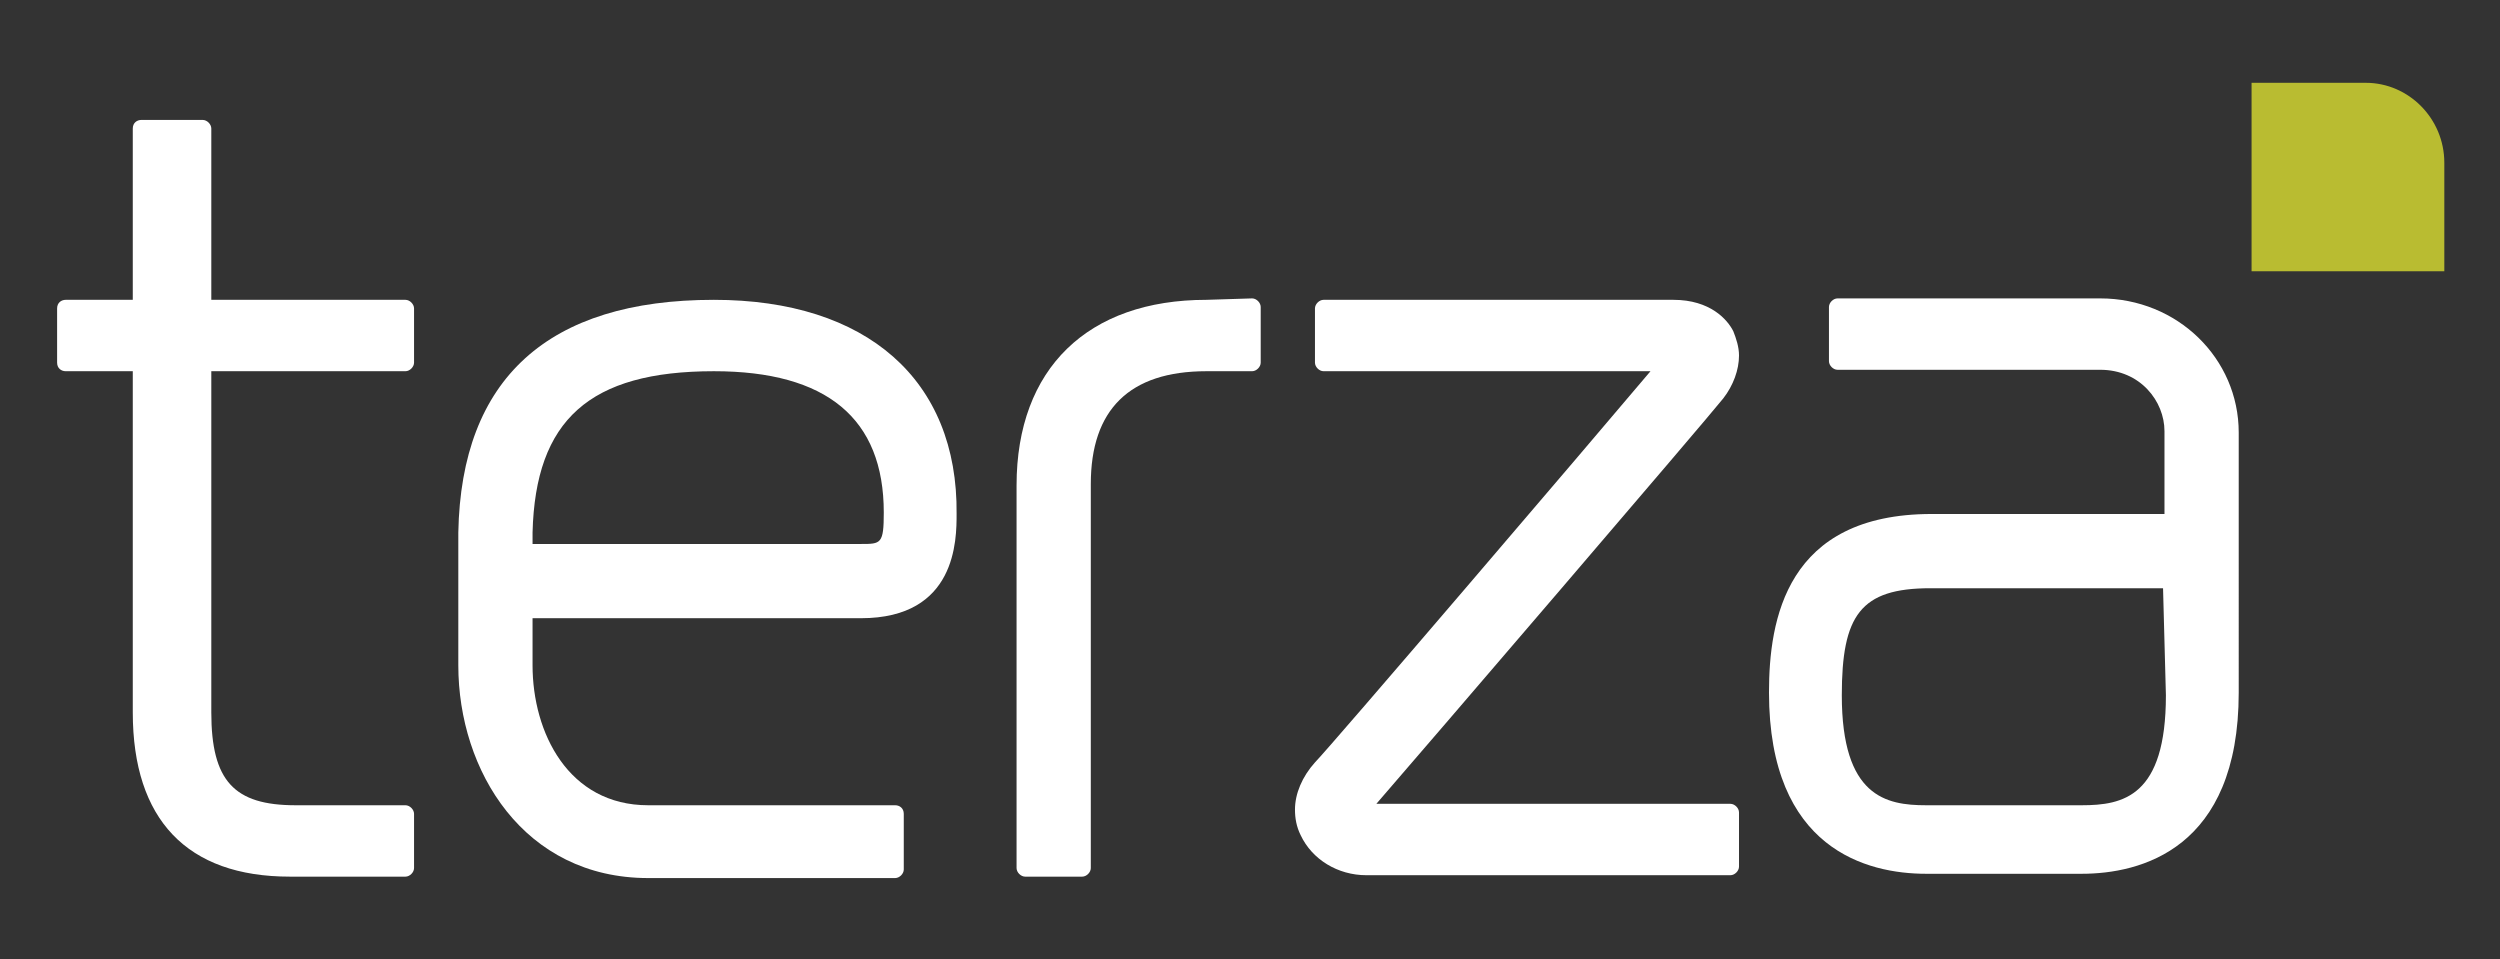
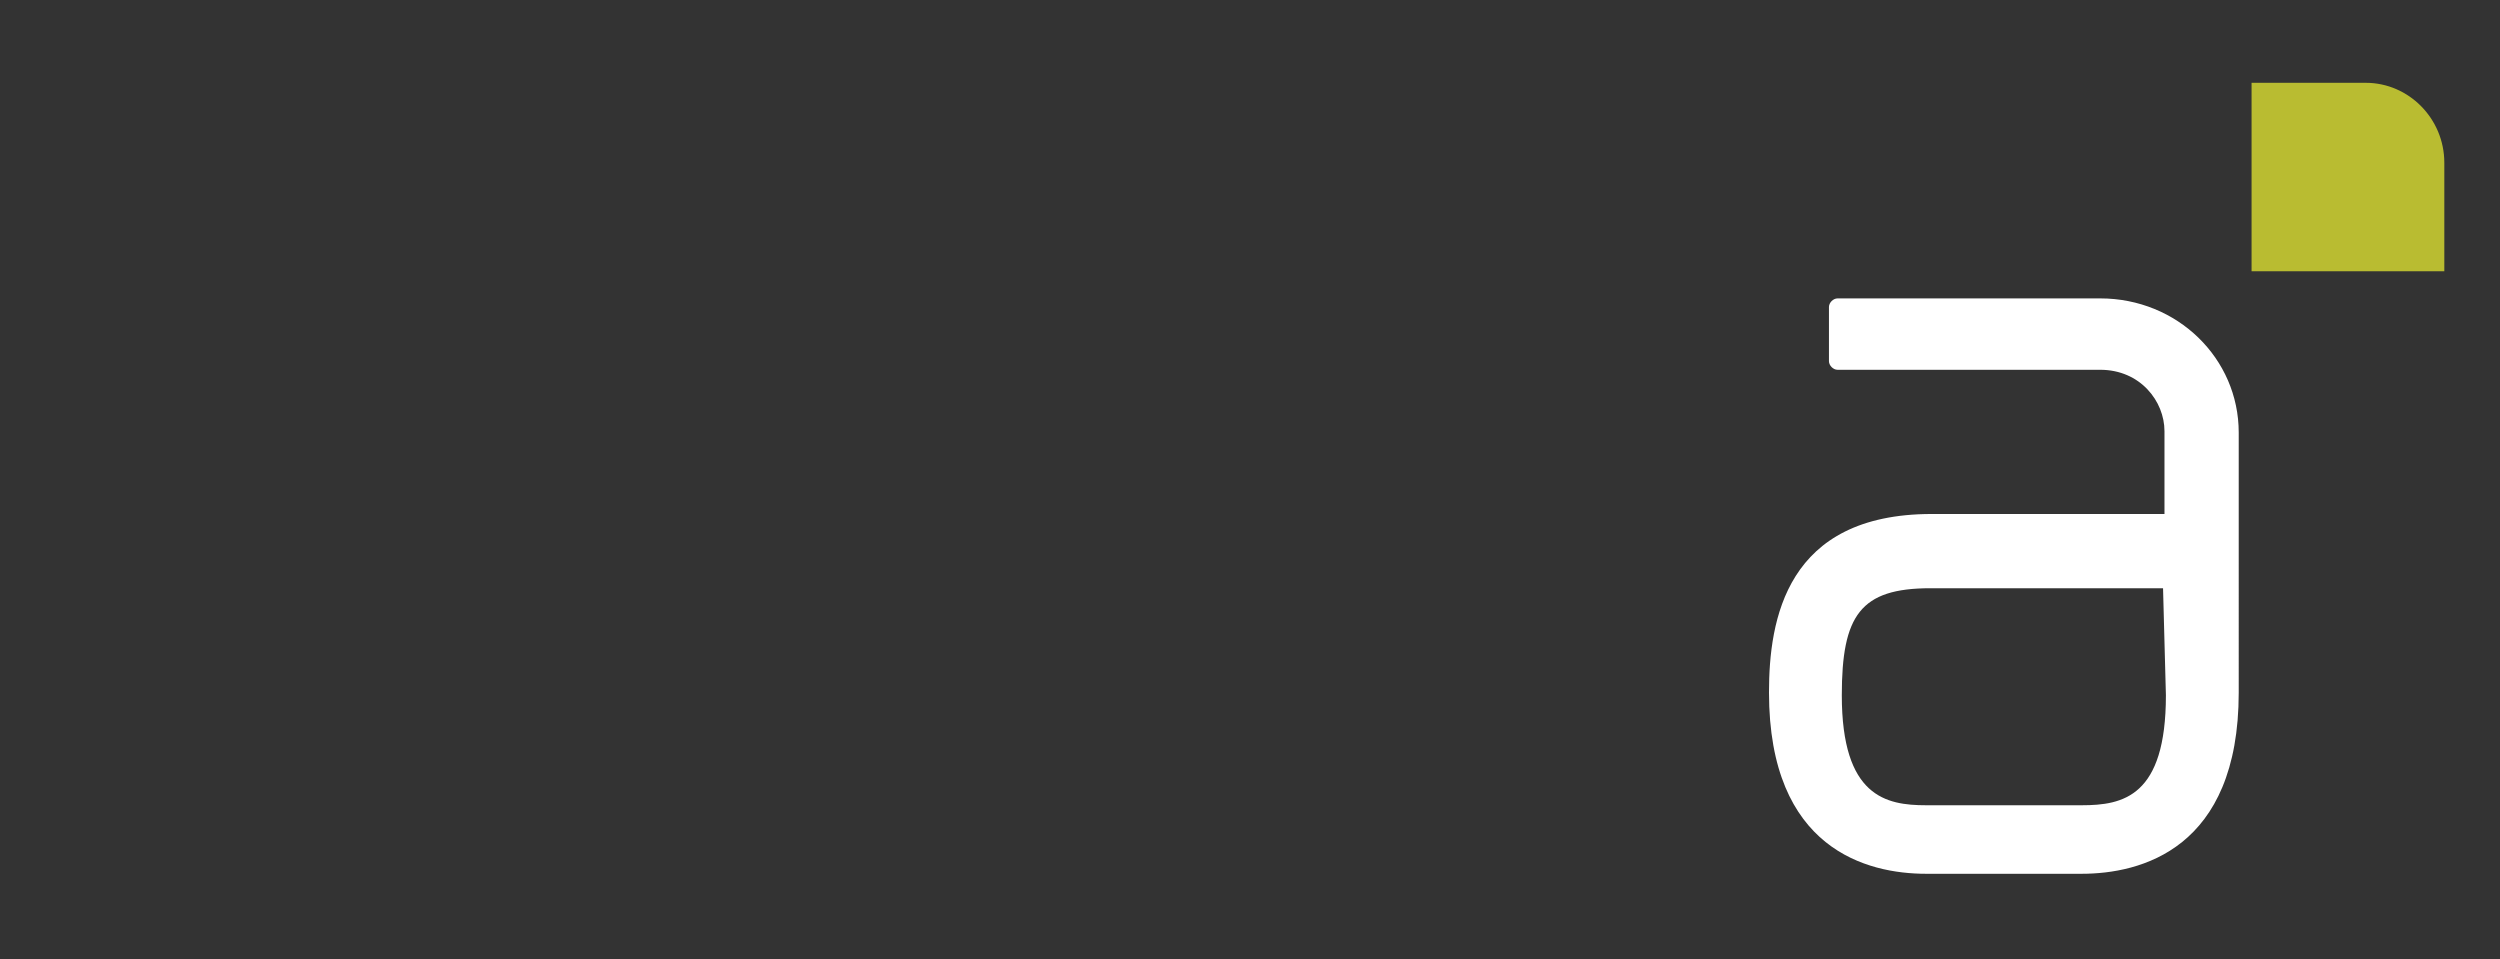
<svg xmlns="http://www.w3.org/2000/svg" version="1.1" id="Capa_1" x="0px" y="0px" viewBox="0 0 175.1 67.2" style="enable-background:new 0 0 175.1 67.2;" xml:space="preserve">
  <rect x="0" y="0" width="175.1" height="67.2" fill="#333333" stroke="none" />
  <style type="text/css">
	.st0{fill:#FFFFFF;}
	.st1{fill:#B9BC31;}
</style>
  <g>
    <path class="st0" d="M156.8,30.3c0-5.2-4.3-9.4-9.7-9.4h-18.4c-0.3,0-0.6,0.3-0.6,0.6v3.8c0,0.3,0.3,0.6,0.6,0.6h18.4   c2.8,0,4.5,2.2,4.5,4.3c0,0,0,4.8,0,5.8c-1.2,0-16.3,0-16.3,0c-10.2,0-11.4,7.4-11.4,12.5c0,11,6.9,12.7,11,12.7h10.9   c4.1,0,11-1.7,11-12.7V30.3 M151.7,48.7c0,7.1-3,7.7-5.9,7.7h-10.9c-2.8,0-5.9-0.6-5.9-7.7c0-5.6,1.3-7.5,6.2-7.5   c0,0,15.2,0,16.3,0L151.7,48.7z" />
-     <path class="st0" d="M84.5,21c-8.3,0-13.3,4.8-13.3,13v26.8c0,0.3,0.3,0.6,0.6,0.6h4c0.3,0,0.6-0.3,0.6-0.6V33.9   c0-5.2,2.7-7.9,8.1-7.9h3.2c0.3,0,0.6-0.3,0.6-0.6v-3.9c0-0.3-0.3-0.6-0.6-0.6L84.5,21" />
-     <path class="st0" d="M92.7,21c-0.3,0-0.6,0.3-0.6,0.6v3.8c0,0.3,0.3,0.6,0.6,0.6c0,0,20.6,0,22.9,0c-4.3,5.1-22.5,26.4-23.5,27.4   c-0.9,1-1.4,2.2-1.4,3.3c0,0.6,0.1,1.2,0.4,1.8c0.8,1.7,2.6,2.8,4.6,2.8h25.5c0.3,0,0.6-0.3,0.6-0.6v-3.8c0-0.3-0.3-0.6-0.6-0.6   c0,0-23.6,0-24.8,0c3.3-3.8,23.2-27,24.3-28.4c0.7-0.9,1.1-2,1.1-3c0-0.6-0.2-1.2-0.4-1.7c-0.4-0.8-1.6-2.2-4.2-2.2H92.7" />
    <path class="st1" d="M165.7,5.8h-8V19h13.5v-7.6C171.2,8.3,168.7,5.8,165.7,5.8" />
-     <path class="st0" d="M9.9,8.4C9.6,8.4,9.3,8.6,9.3,9c0,0,0,10.9,0,12c-0.9,0-4.7,0-4.7,0C4.3,21,4,21.2,4,21.6v3.8   C4,25.8,4.3,26,4.6,26c0,0,3.8,0,4.7,0c0,1.2,0,23.9,0,23.9c0,7.5,3.8,11.5,11,11.5h8.1c0.3,0,0.6-0.3,0.6-0.6v-3.8   c0-0.3-0.3-0.6-0.6-0.6h-7.7c-4.3,0-5.9-1.7-5.9-6.5c0,0,0-22.7,0-23.9c1.1,0,13.6,0,13.6,0c0.3,0,0.6-0.3,0.6-0.6v-3.8   c0-0.3-0.3-0.6-0.6-0.6c0,0-12.5,0-13.6,0c0-1.1,0-12,0-12c0-0.3-0.3-0.6-0.6-0.6L9.9,8.4" />
-     <path class="st0" d="M62.7,56.4H45.4c-5.6,0-8.1-5.1-8.1-9.8c0,0,0-2.2,0-3.3c1.2,0,23,0,23,0c6.7,0,6.7-5.5,6.7-7.3   C67.1,26.6,60.7,21,50,21c-11.6,0-17.7,5.5-17.9,16.3v9.3c0,7.4,4.6,14.9,13.3,14.9h17.3c0.3,0,0.6-0.3,0.6-0.6V57   C63.3,56.6,63,56.4,62.7,56.4 M37.3,37.3C37.5,29.4,41.3,26,50,26c7.9,0,11.9,3.3,11.9,9.9c0,2.2-0.2,2.2-1.6,2.2c0,0-21.8,0-23,0   C37.3,37.7,37.3,37.3,37.3,37.3z" />
  </g>
</svg>